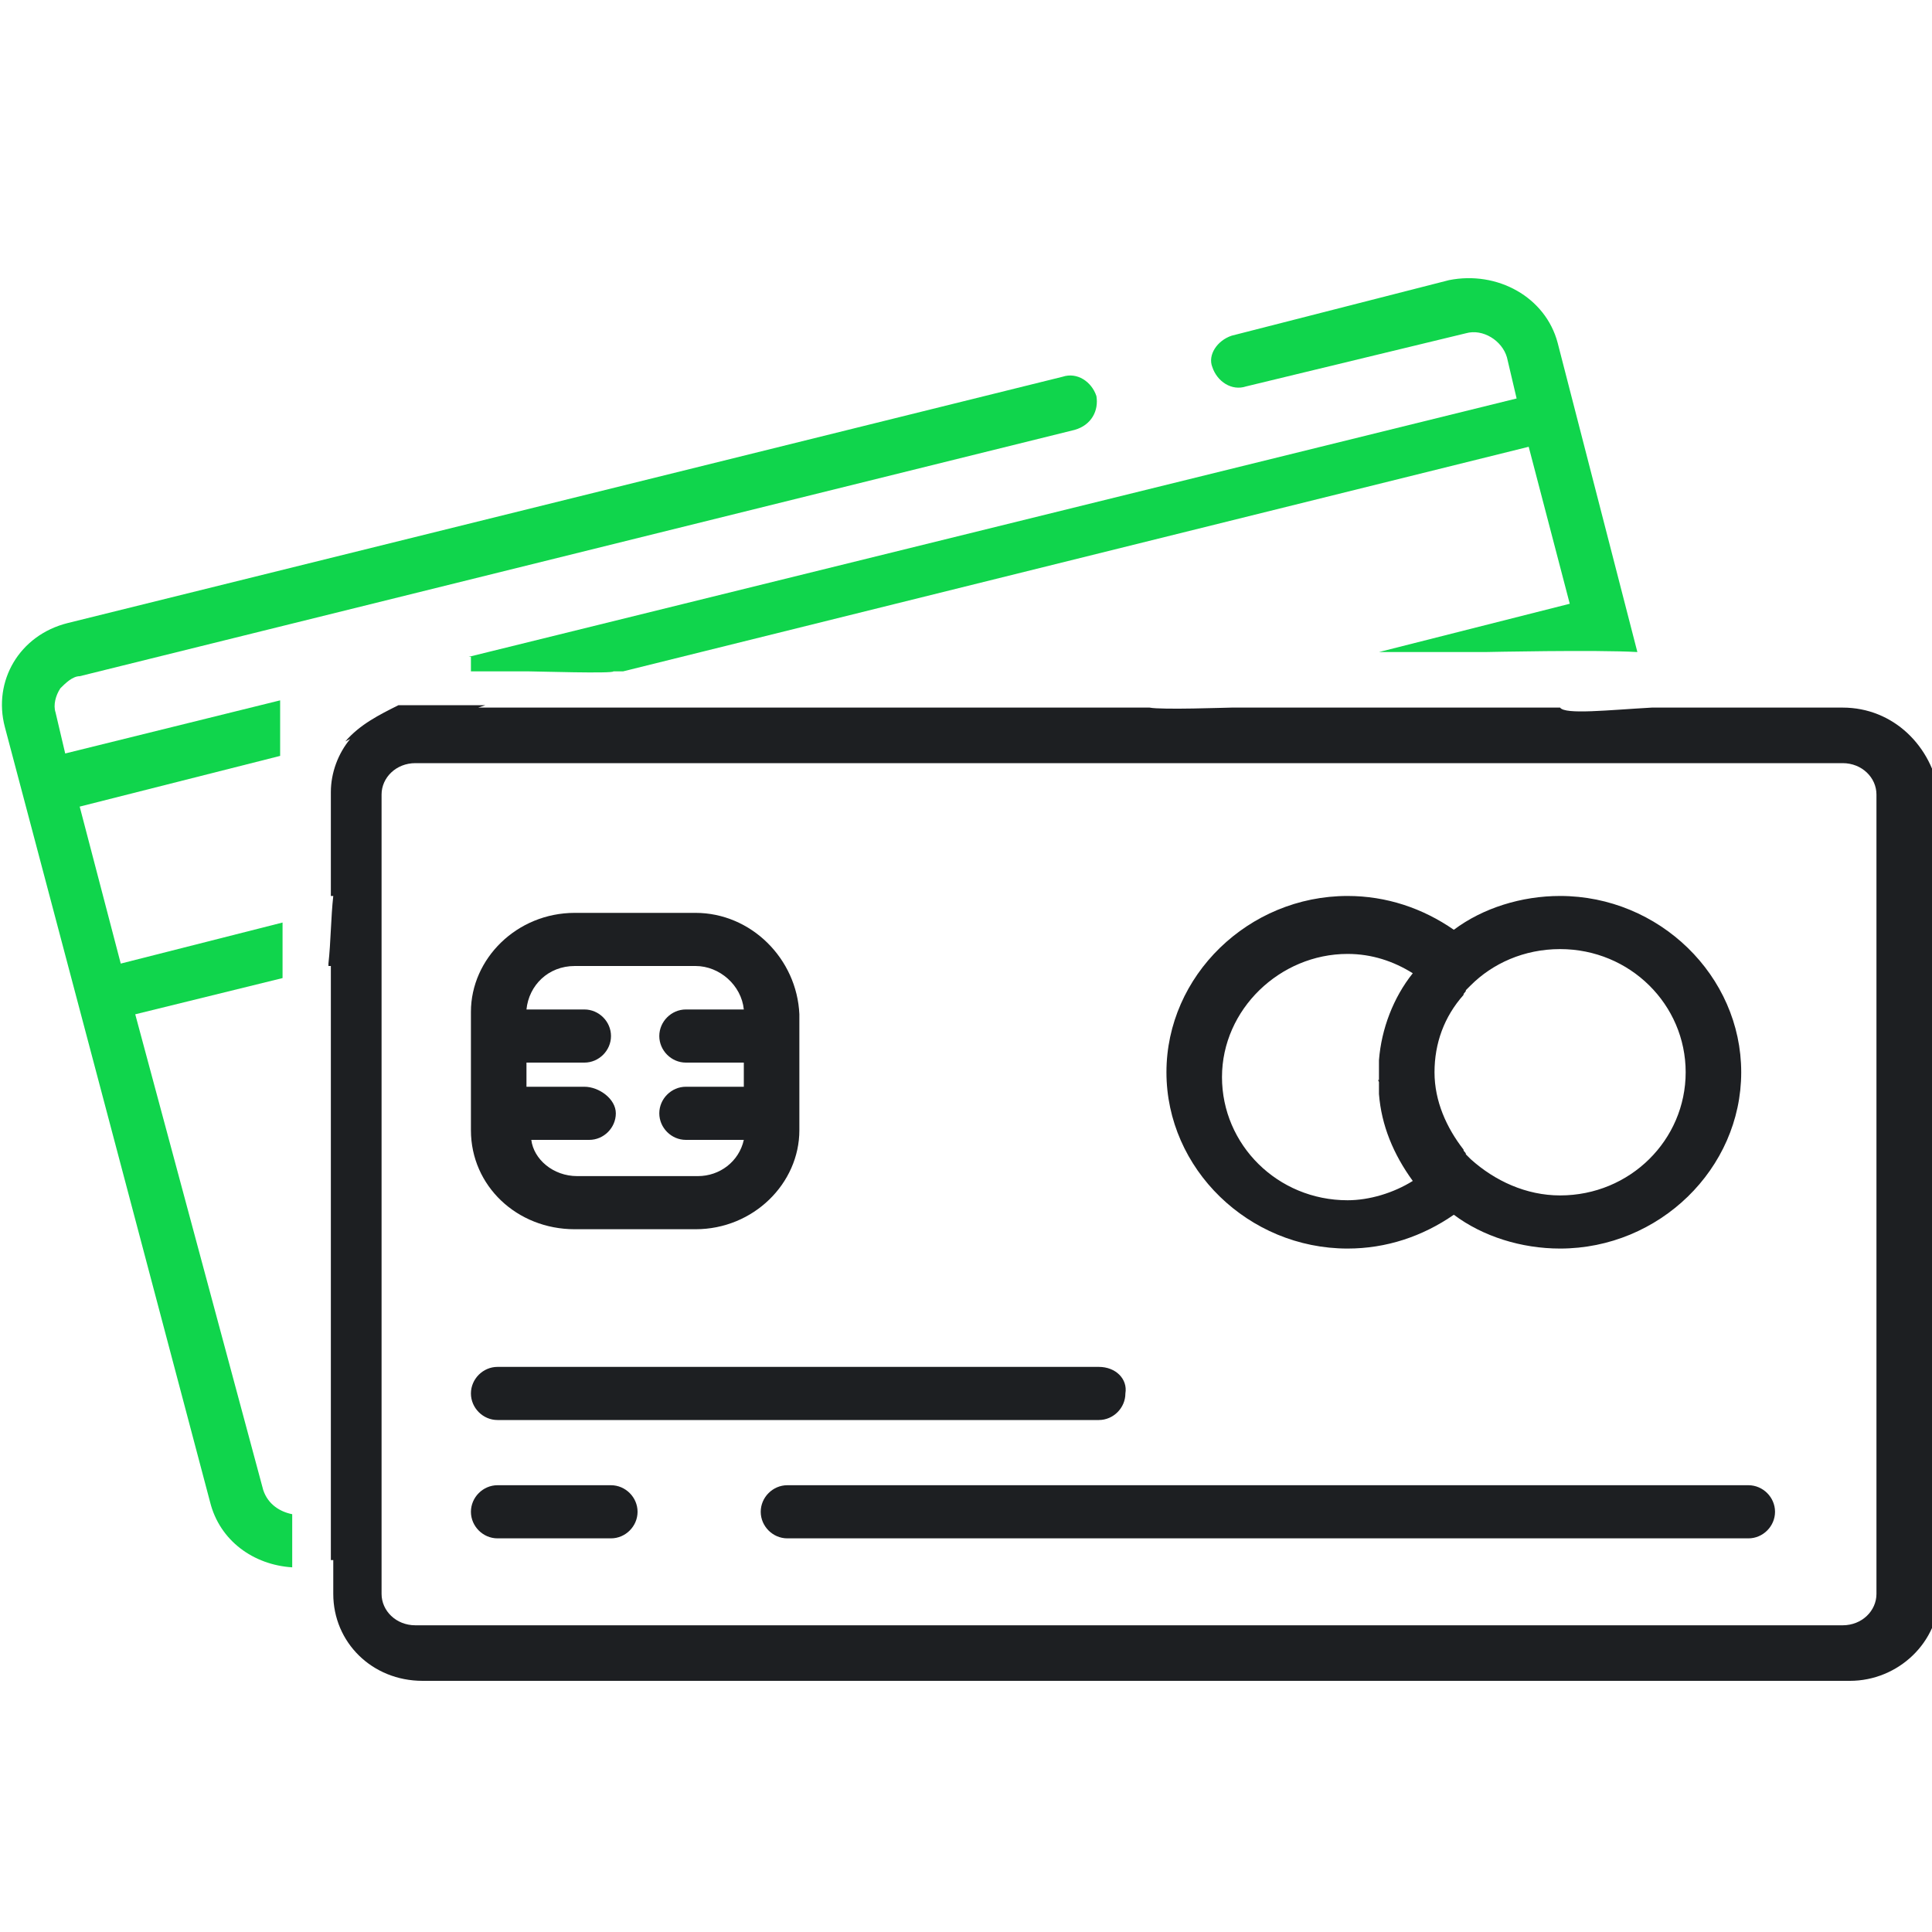
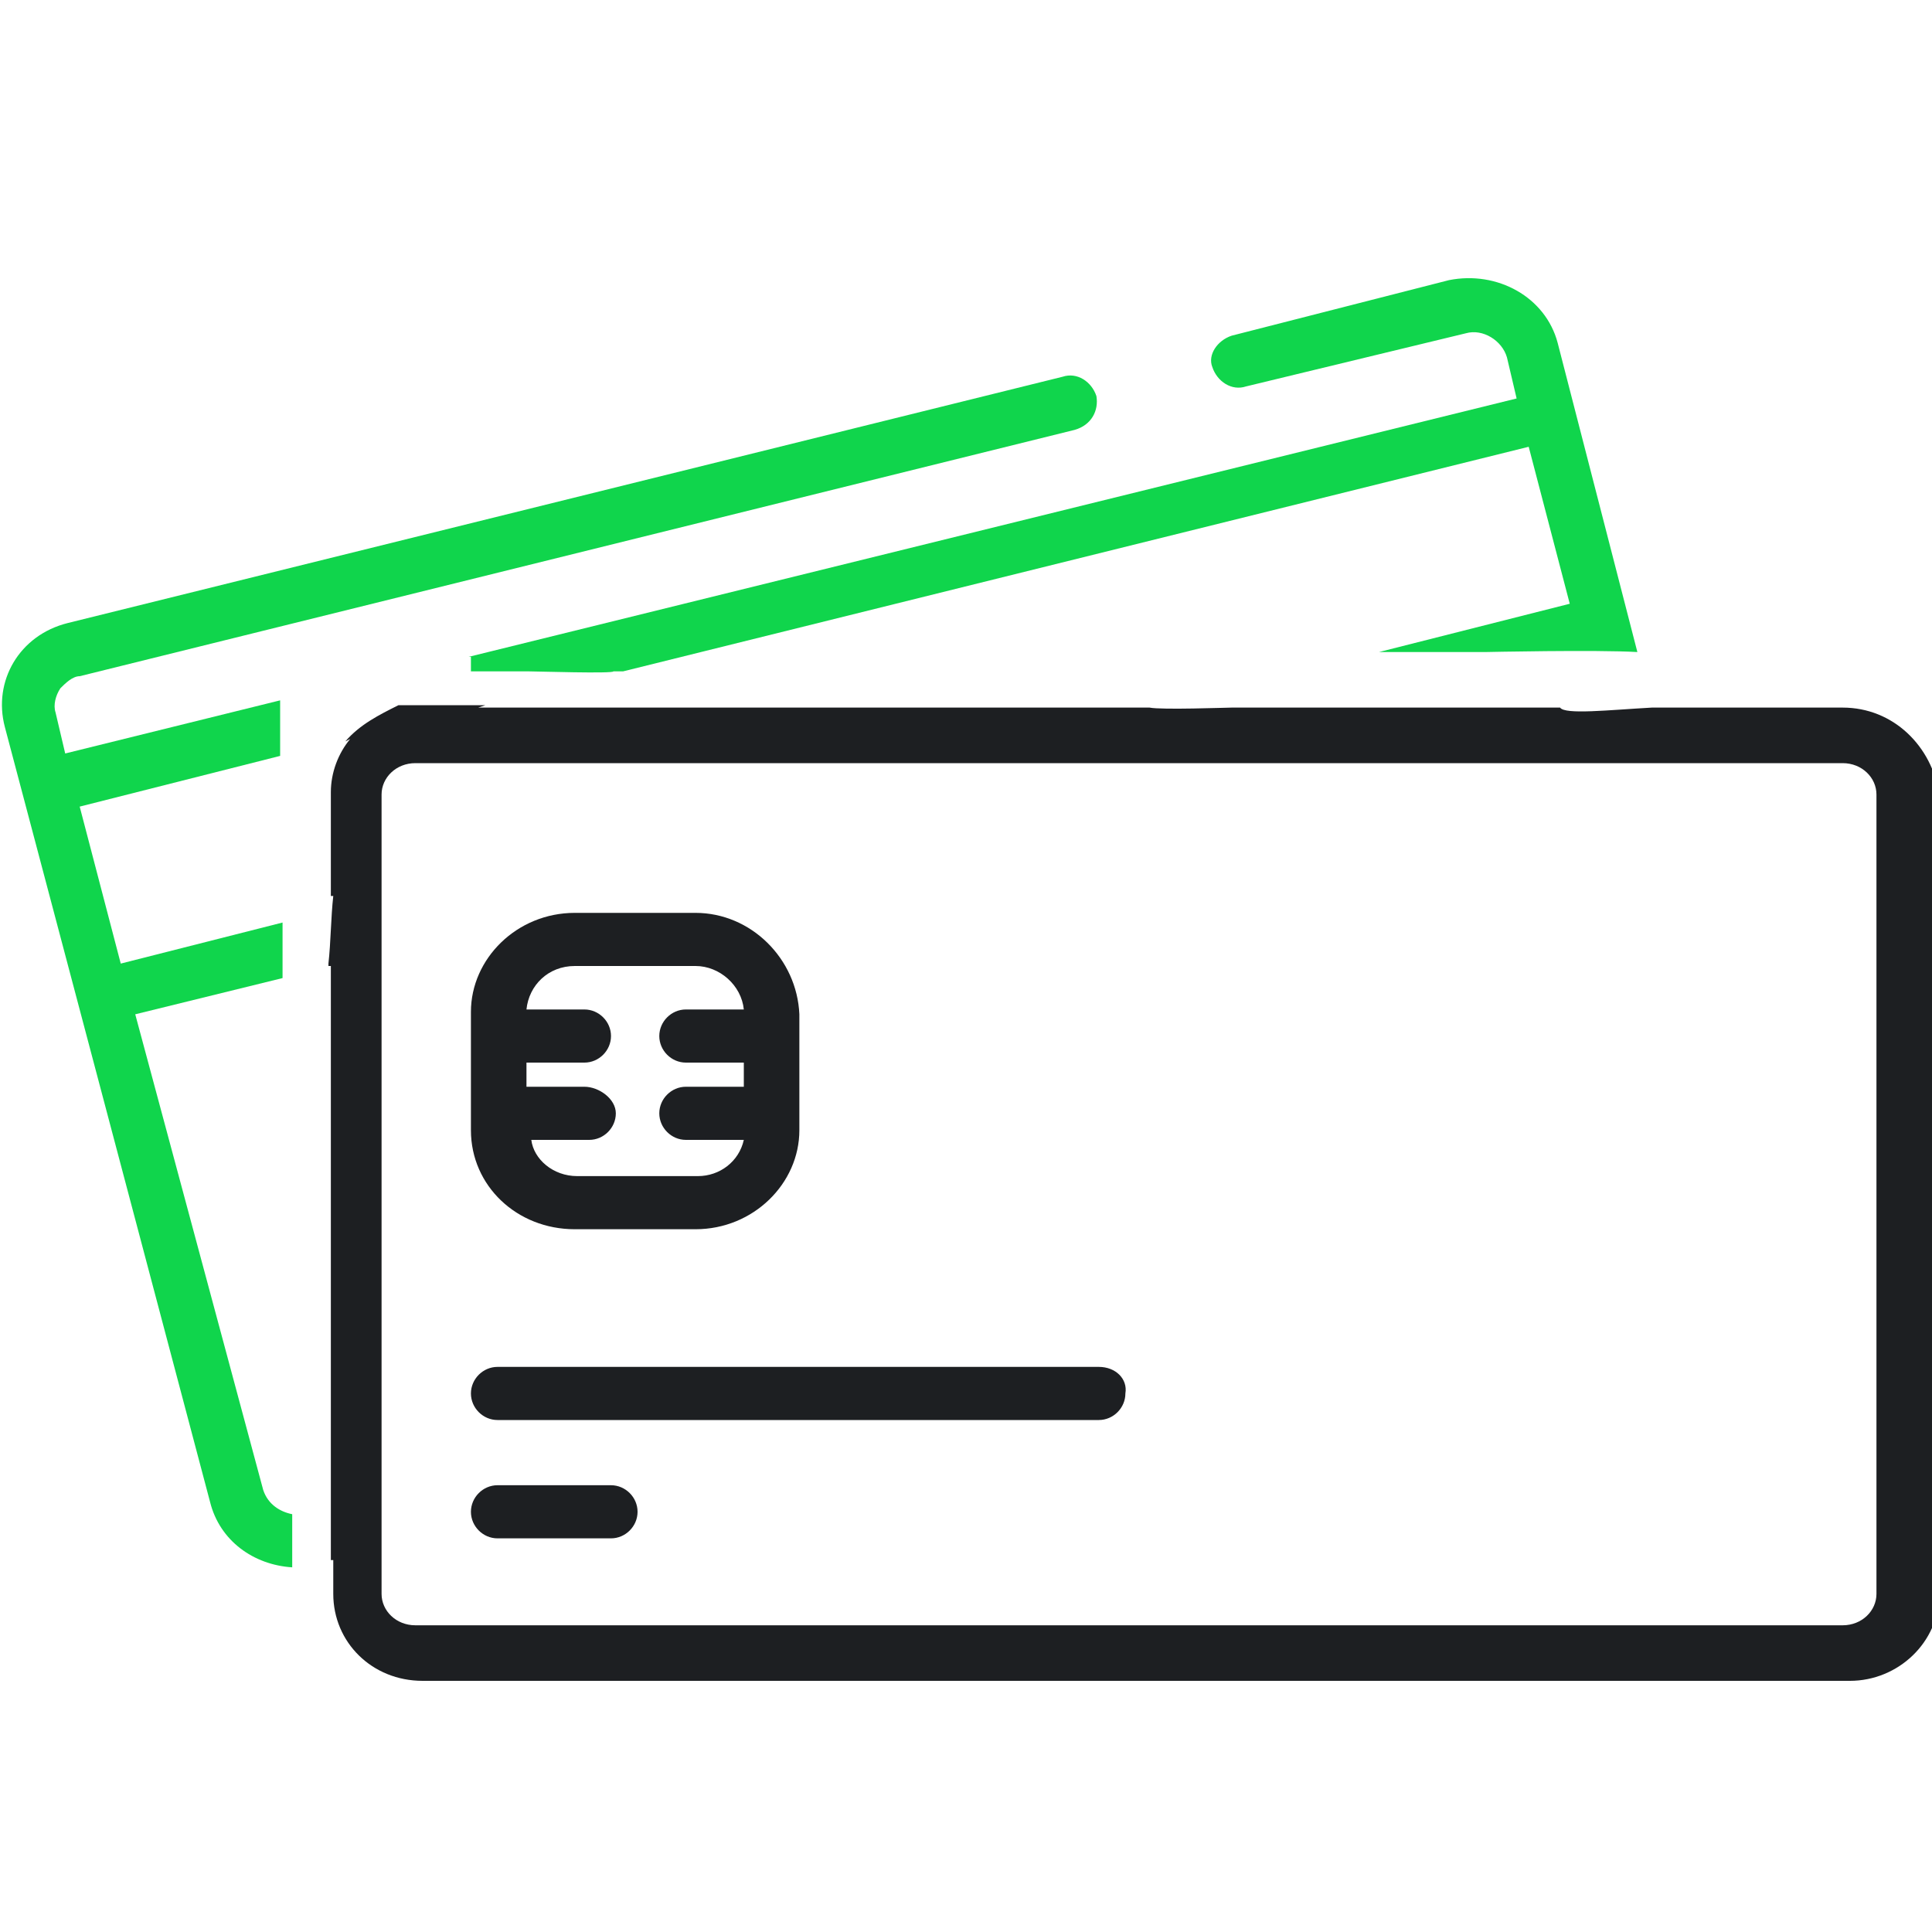
<svg xmlns="http://www.w3.org/2000/svg" version="1.1" id="Слой_1" x="0px" y="0px" viewBox="0 0 80 80" style="enable-background:new 0 0 80 80;" xml:space="preserve">
  <style type="text/css">
	.st0{fill:#1D1F22;}
	.st1{fill:#10D54C;}
</style>
  <g>
    <g>
      <path class="st0" d="M76.3,29.3h-7.9l0,0c-1.8,0.1-3.6,0.3-3.8,0h-7.1c-0.7,0-1.3,0-2,0c-0.8,0-1.7,0-2.5,0c0.1,0-0.7,0-1,0    c-0.5,0-0.9,0-1,0c-0.2,0-2.9,0.1-3.4,0H19.8l0.3-0.1c-0.6,0-1.2,0-1.8,0c-0.6,0-1.2,0-1.8,0c-0.8,0.4-1.6,0.8-2.2,1.5l0.2-0.1    c-0.5,0.6-0.8,1.4-0.8,2.2v4.3h0.1c-0.1,0.9-0.1,1.9-0.2,2.8V40h0.1v22.3l0,0c0,0.8,0,1.5,0,2.3h0.1V66c0,2,1.6,3.6,3.7,3.6h59.1    c2,0,3.7-1.6,3.7-3.6V32.9C80,30.9,78.4,29.3,76.3,29.3z M77.7,66c0,0.7-0.6,1.3-1.4,1.3H17.2c-0.8,0-1.4-0.6-1.4-1.3V32.9    c0-0.7,0.6-1.3,1.4-1.3h59.1c0.8,0,1.4,0.6,1.4,1.3C77.7,32.9,77.7,66,77.7,66z" />
    </g>
  </g>
  <g>
    <g>
      <path class="st0" d="M45.5,56.6H20.6c-0.6,0-1.1,0.5-1.1,1.1s0.5,1.1,1.1,1.1h24.9c0.6,0,1.1-0.5,1.1-1.1    C46.7,57.1,46.2,56.6,45.5,56.6z" />
    </g>
  </g>
  <g>
    <g>
-       <path class="st0" d="M64.6,37.1c-1.6,0-3.2,0.5-4.4,1.4c-1.3-0.9-2.8-1.4-4.4-1.4c-4.1,0-7.5,3.3-7.5,7.3s3.4,7.3,7.5,7.3    c1.6,0,3.1-0.5,4.4-1.4c1.2,0.9,2.8,1.4,4.4,1.4c4.1,0,7.5-3.3,7.5-7.3S68.7,37.1,64.6,37.1z M57.1,44.8L57.1,44.8    c0,0.2,0,0.3,0,0.4c0,0,0,0,0,0.1c0.1,1.3,0.6,2.5,1.4,3.6c-0.8,0.5-1.8,0.8-2.7,0.8c-2.9,0-5.2-2.3-5.2-5.1s2.4-5.1,5.2-5.1    c1,0,1.9,0.3,2.7,0.8c-0.8,1-1.3,2.3-1.4,3.6c0,0,0,0,0,0.1s0,0.2,0,0.3v0.1c0,0.1,0,0.2,0,0.3S57,44.6,57.1,44.8z M64.6,49.5    c-1.4,0-2.7-0.6-3.7-1.5c0,0,0,0-0.1-0.1l-0.1-0.1l0,0c0-0.1-0.1-0.1-0.1-0.2l0,0c-0.7-0.9-1.2-2-1.2-3.2s0.4-2.3,1.2-3.2l0,0    c0-0.1,0.1-0.1,0.1-0.2l0,0l0.1-0.1c0,0,0,0,0.1-0.1c0.9-0.9,2.2-1.5,3.7-1.5c2.9,0,5.2,2.3,5.2,5.1    C69.8,47.2,67.5,49.5,64.6,49.5z" />
-     </g>
+       </g>
  </g>
  <g>
    <g>
      <path class="st0" d="M28.8,37.8h-5c-2.4,0-4.3,1.9-4.3,4.1v4.9c0,2.3,1.9,4.1,4.3,4.1h5c2.4,0,4.3-1.9,4.3-4.1V42    C33,39.7,31.1,37.8,28.8,37.8z M30.8,45h-2.4c-0.6,0-1.1,0.5-1.1,1.1s0.5,1.1,1.1,1.1h2.4c-0.2,0.9-1,1.5-1.9,1.5h-5    c-1,0-1.8-0.7-1.9-1.5h2.4c0.6,0,1.1-0.5,1.1-1.1S24.8,45,24.2,45h-2.4v-1h2.4c0.6,0,1.1-0.5,1.1-1.1s-0.5-1.1-1.1-1.1h-2.4    c0.1-1,0.9-1.8,2-1.8h5c1,0,1.9,0.8,2,1.8h-2.4c-0.6,0-1.1,0.5-1.1,1.1s0.5,1.1,1.1,1.1h2.4C30.8,44,30.8,45,30.8,45z" />
    </g>
  </g>
  <g>
    <g>
-       <path class="st0" d="M72.4,61.5H32.6c-0.6,0-1.1,0.5-1.1,1.1s0.5,1.1,1.1,1.1h39.8c0.6,0,1.1-0.5,1.1-1.1S73,61.5,72.4,61.5z" />
-     </g>
+       </g>
  </g>
  <g>
    <g>
      <path class="st0" d="M25.3,61.5h-4.7c-0.6,0-1.1,0.5-1.1,1.1s0.5,1.1,1.1,1.1h4.7c0.6,0,1.1-0.5,1.1-1.1S25.9,61.5,25.3,61.5z" />
    </g>
  </g>
  <g>
    <g>
      <path class="st1" d="M64.5,14.2c-0.5-1.9-2.5-3-4.5-2.6l-9,2.3c-0.6,0.2-1,0.8-0.8,1.3c0.2,0.6,0.8,1,1.4,0.8l9.1-2.2    c0.7-0.2,1.5,0.3,1.7,1l0.4,1.7L19.4,27.2c0.1,0,0.1,0,0.1,0c0,0.2,0,0.4,0,0.6c0.8,0,1.6,0,2.4,0c0.3,0,3.5,0.1,3.5,0l0,0    c0.1,0,0.3,0,0.4,0l37.5-9.3L65,25l-7.9,2c1.4,0,3.3,0,4.4,0l0,0c0,0,4.6-0.1,6.3,0L64.5,14.2z" />
-       <path class="st1" d="M45.4,16.4c-0.2-0.6-0.8-1-1.4-0.8L2.8,25.8c-2,0.5-3.1,2.4-2.6,4.3l8.5,32.1c0.4,1.6,1.8,2.6,3.4,2.7    c0-0.7,0-1.5,0-2.2c-0.5-0.1-1-0.4-1.2-1L5.6,42l6.1-1.5c0-0.8,0-1.5,0-2.3L5,39.9l-1.7-6.5l8.3-2.1c0-0.8,0-1.5,0-2.3l-8.9,2.2    l-0.4-1.7c-0.1-0.3,0-0.7,0.2-1C2.7,28.3,3,28,3.3,28l41.2-10.2C45.2,17.6,45.5,17,45.4,16.4z" />
+       <path class="st1" d="M45.4,16.4c-0.2-0.6-0.8-1-1.4-0.8L2.8,25.8c-2,0.5-3.1,2.4-2.6,4.3l8.5,32.1c0.4,1.6,1.8,2.6,3.4,2.7    c0-0.7,0-1.5,0-2.2c-0.5-0.1-1-0.4-1.2-1L5.6,42l6.1-1.5c0-0.8,0-1.5,0-2.3L5,39.9l-1.7-6.5l8.3-2.1c0-0.8,0-1.5,0-2.3l-8.9,2.2    l-0.4-1.7c-0.1-0.3,0-0.7,0.2-1C2.7,28.3,3,28,3.3,28l41.2-10.2C45.2,17.6,45.5,17,45.4,16.4" />
    </g>
  </g>
</svg>